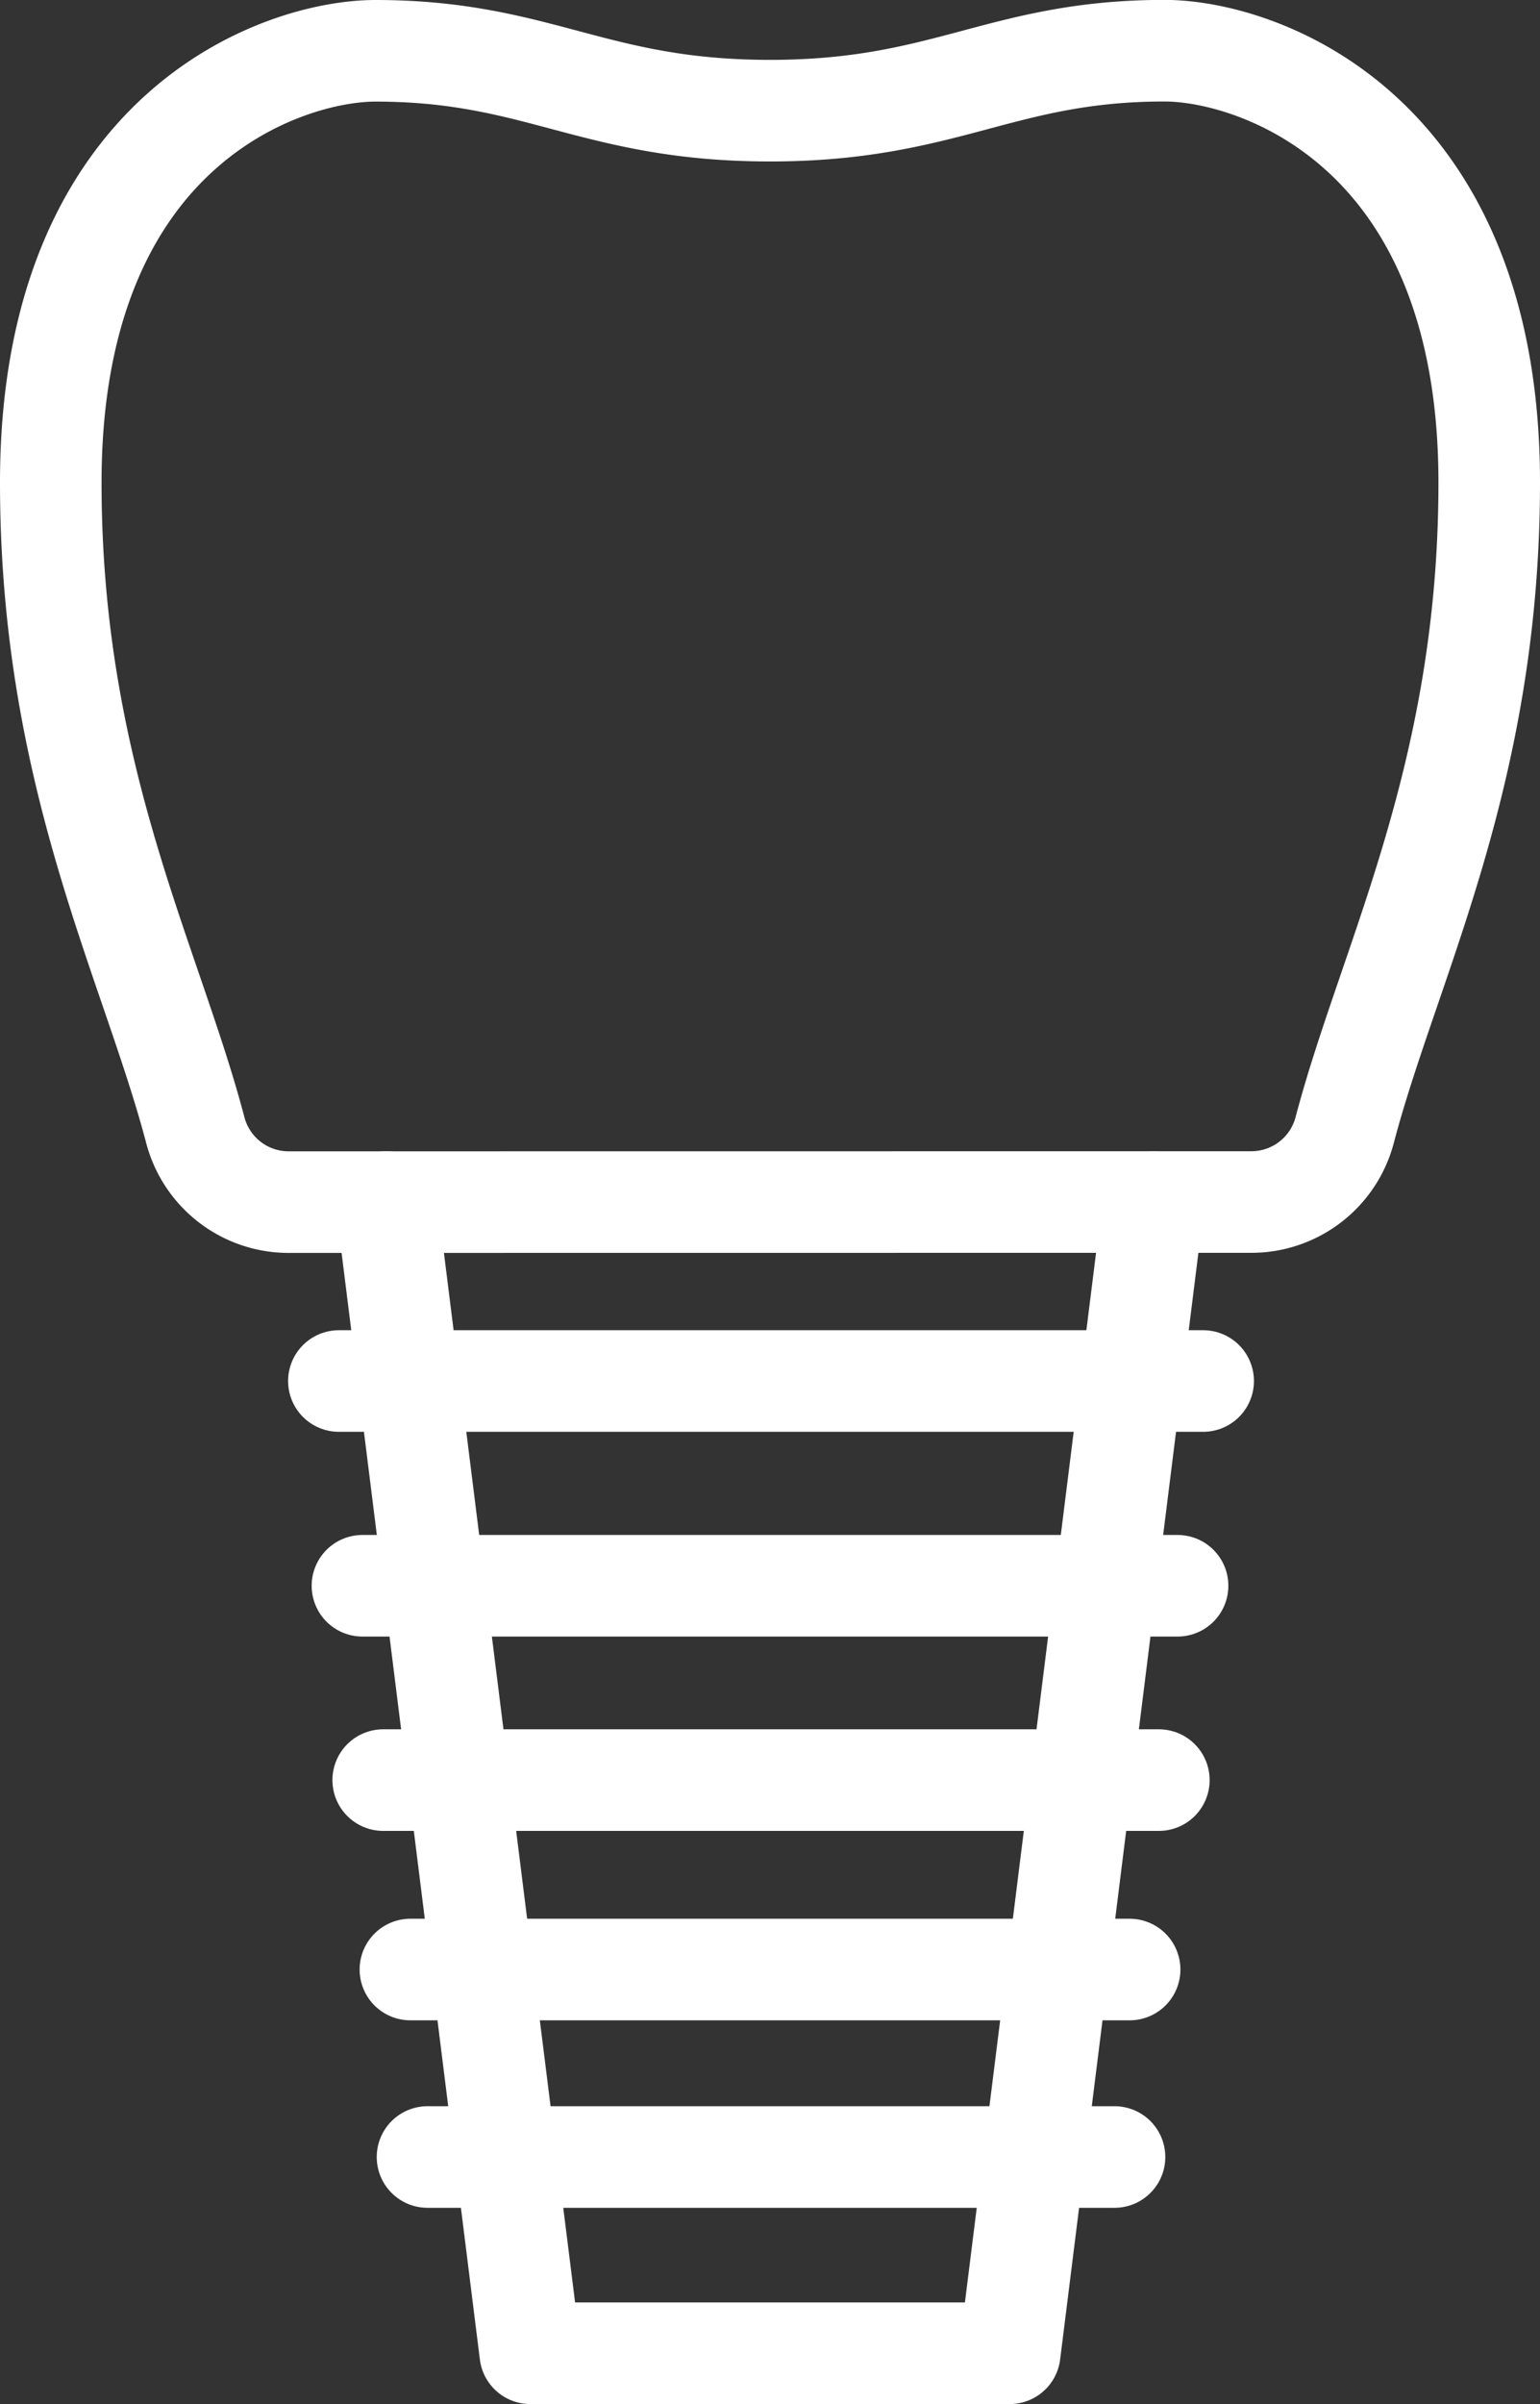
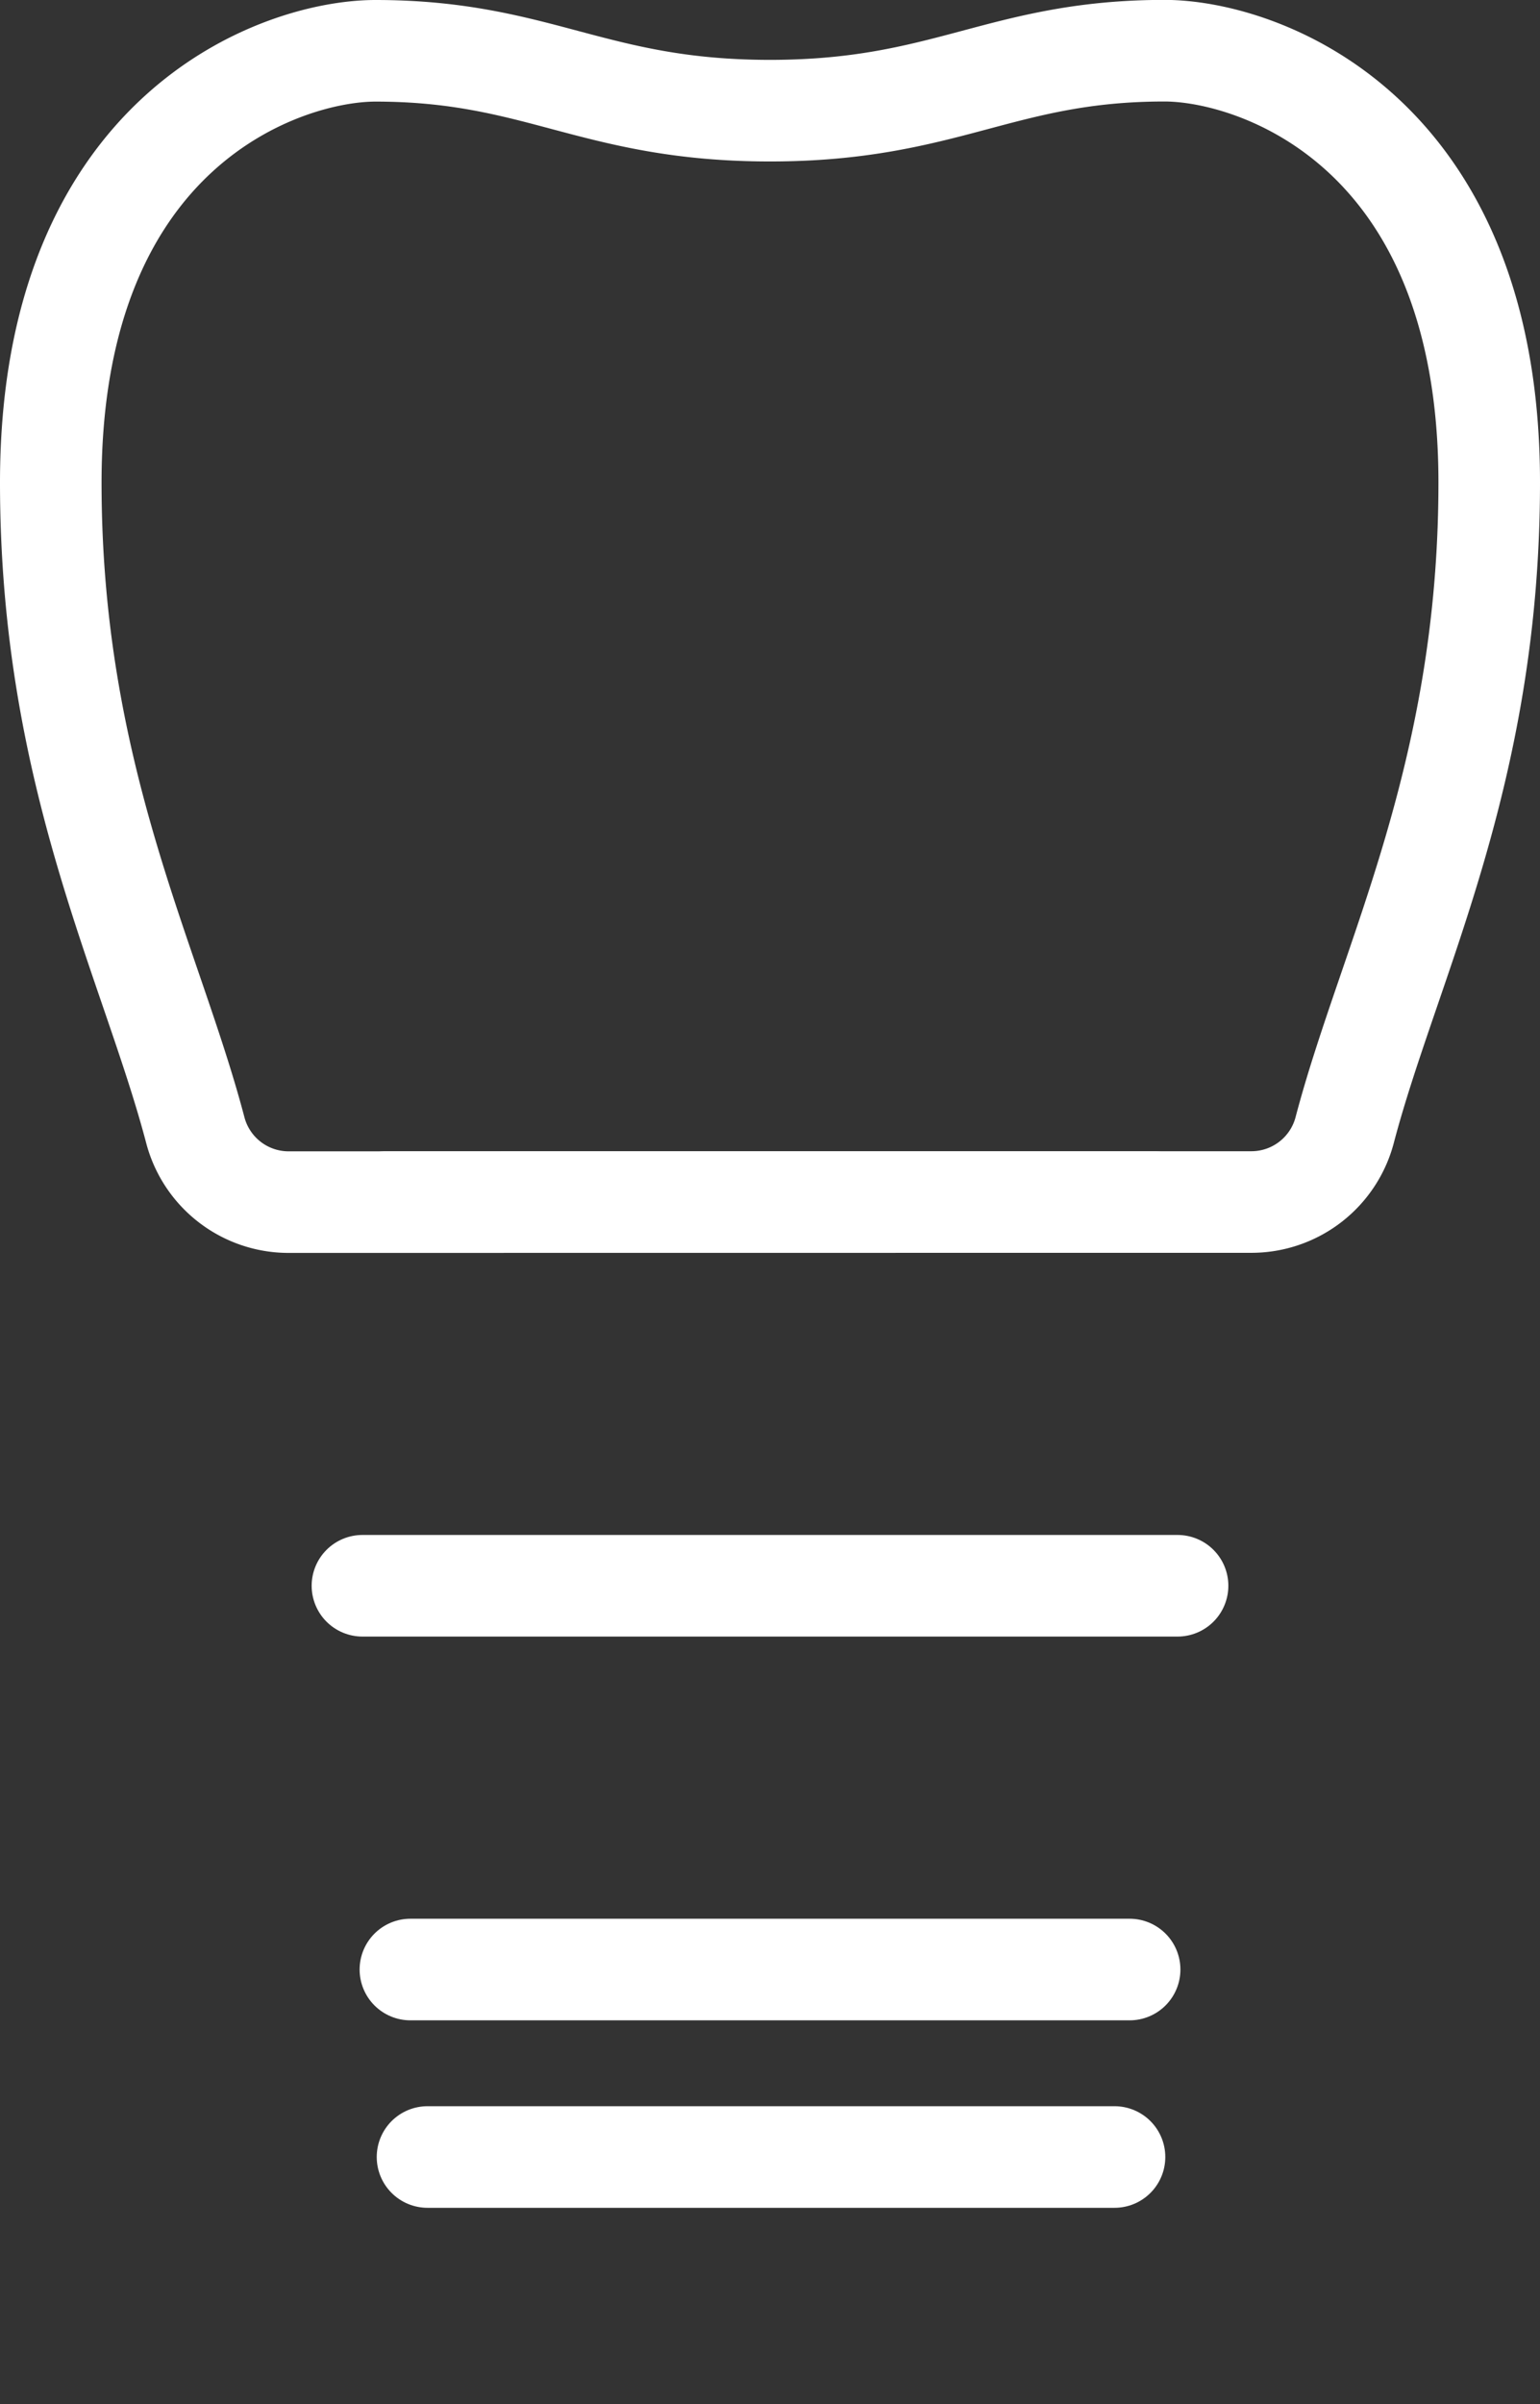
<svg xmlns="http://www.w3.org/2000/svg" width="60.655" height="94.649" viewBox="0 0 60.655 94.649">
  <rect x="0" y="0" width="60.655" height="94.649" fill="#333333" stroke="none" />
  <g id="Group_66" data-name="Group 66" transform="translate(-7423 -1731)">
    <path id="Path_119" data-name="Path 119" d="M337.311,122.324a3.8,3.8,0,0,0,3.658-2.859c1.754-6.644,5.686-13.922,5.686-25.469,0-13.939-9.152-17-12.787-17-6.427,0-8.589,2.361-15.541,2.361S309.214,77,302.787,77C299.152,77,290,80.058,290,94c0,11.546,3.932,18.825,5.686,25.469a3.8,3.8,0,0,0,3.658,2.859Z" transform="translate(7135 1656)" fill="none" stroke="#fff" stroke-linecap="round" stroke-linejoin="round" stroke-width="4" />
-     <line id="Line_11" data-name="Line 11" x2="34.041" transform="translate(7436.347 1785.371)" fill="none" stroke="#fff" stroke-linecap="round" stroke-linejoin="round" stroke-width="4" />
    <line id="Line_12" data-name="Line 12" x2="32.105" transform="translate(7437.275 1793.432)" fill="none" stroke="#fff" stroke-linecap="round" stroke-linejoin="round" stroke-width="4" />
-     <line id="Line_13" data-name="Line 13" x2="30.55" transform="translate(7438.093 1801.083)" fill="none" stroke="#fff" stroke-linecap="round" stroke-linejoin="round" stroke-width="4" />
    <line id="Line_14" data-name="Line 14" x2="28.328" transform="translate(7439.164 1808.541)" fill="none" stroke="#fff" stroke-linecap="round" stroke-linejoin="round" stroke-width="4" />
    <line id="Line_15" data-name="Line 15" x2="27.059" transform="translate(7439.838 1815.922)" fill="none" stroke="#fff" stroke-linecap="round" stroke-linejoin="round" stroke-width="4" />
-     <path id="Path_120" data-name="Path 120" d="M297,101l5.666,45.324h18.885L327.216,101" transform="translate(7141.219 1677.324)" fill="none" stroke="#fff" stroke-linecap="round" stroke-linejoin="round" stroke-width="4" />
+     <path id="Path_120" data-name="Path 120" d="M297,101h18.885L327.216,101" transform="translate(7141.219 1677.324)" fill="none" stroke="#fff" stroke-linecap="round" stroke-linejoin="round" stroke-width="4" />
  </g>
</svg>